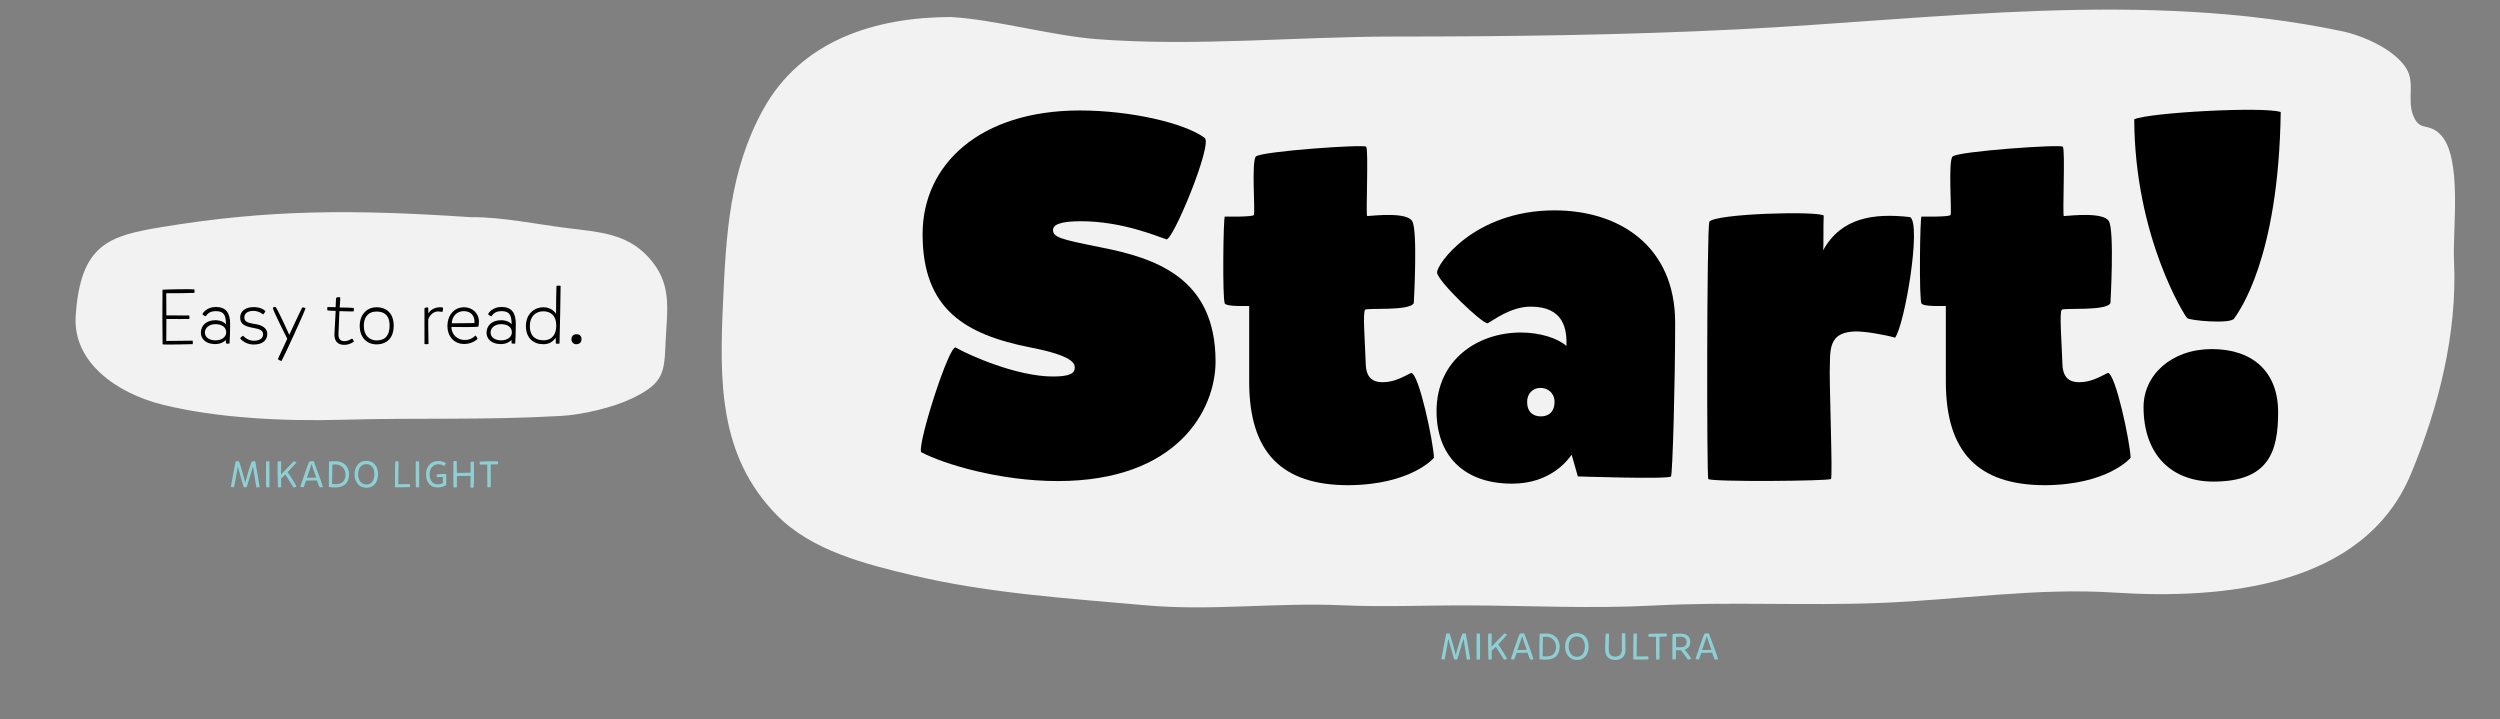
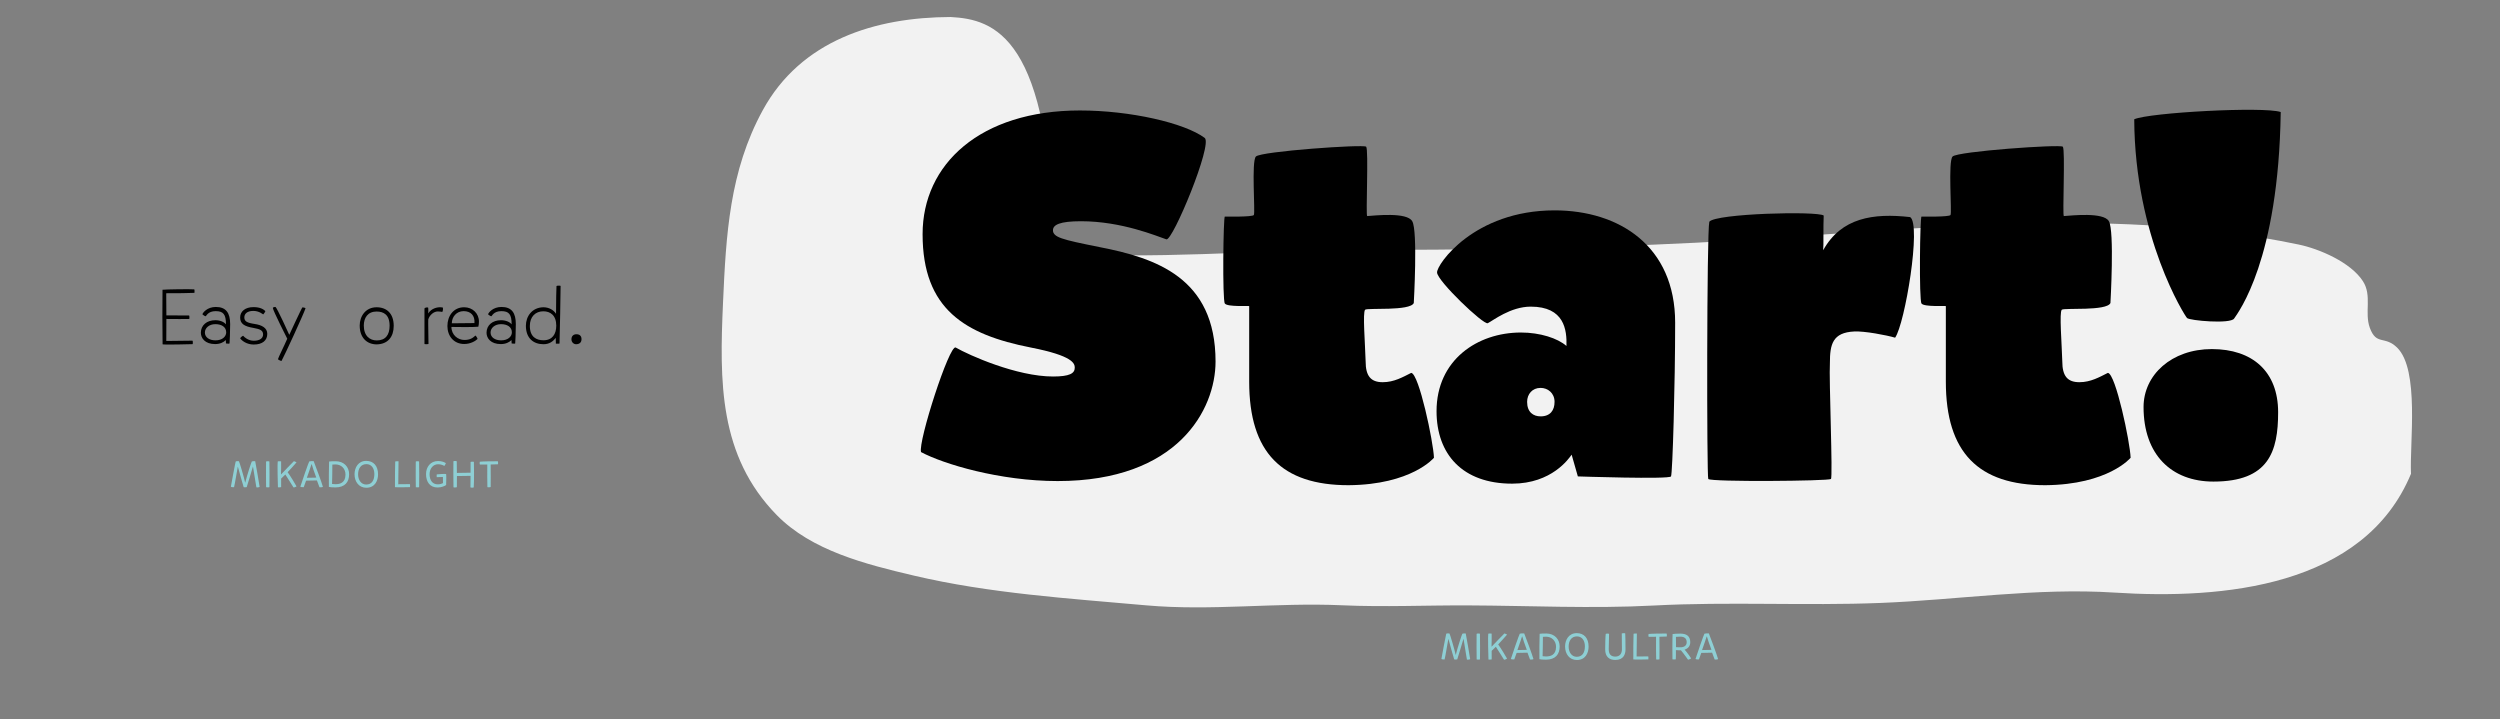
<svg xmlns="http://www.w3.org/2000/svg" version="1.1" id="Ebene_1" x="0px" y="0px" width="1024px" height="294.5px" viewBox="0 0 1024 294.5" xml:space="preserve">
  <rect x="0" y="0" width="1024" height="294.5" fill="#808080" stroke="none" />
-   <path fill="#F2F2F2" d="M192.761,88.954c-47.887-3.207-82.601-3.207-126.493,4.054C44.793,96.56,32.895,99.864,31.004,129.5  c-1.192,18.688,16.444,31.5,35.659,36.271c22.192,5.512,49.781,6.832,73.174,6.168c31.59-0.896,57.793,0.237,89.918-1.57  c8.76-0.491,21.14-3.412,28.868-7.062c13.757-6.498,13.431-11.104,14.018-23.491c0.64-13.502,2.851-23.9-7.296-34.74  c-8.801-9.403-19.822-10.034-32.676-11.614C219.856,91.888,205.667,88.823,192.761,88.954" />
-   <path fill="#F2F2F2" d="M389.374,6.97c-30.963,0.09-61.318,9.57-76.945,38.174c-13.646,24.979-15.039,50.986-16.278,78.806  c-1.437,32.271-1.796,62.719,22.029,87.045c14.262,14.562,36.404,20.122,56.055,24.752c31.147,7.339,63.39,9.351,95.158,12.194  c26.688,2.39,53.383-1.229,80.194-0.023c17.51,0.788,34.391-0.025,51.791,0.053c25.107,0.111,50.854,1.385,76.027,0.051  c30.928-1.638,61.948,0.162,92.795-1.056c31.832-1.255,64.008-6.31,95.924-4.241c44.231,2.865,102.164-2.271,121.42-48.66  c11.311-27.246,19.055-57.625,17.607-87.414c-0.601-12.334,3.579-42.595-5.675-51.674c-5.139-5.041-8.483-0.758-11.176-8.08  c-2.324-6.326,1.016-13.195-2.85-19.153c-5.015-7.727-17.779-13.209-26.301-14.993c-81.324-17.021-165.029-4.883-246.76-0.754  c-46.883,2.368-94.012,2.973-141.006,2.973c-40.242,0-82.127,4.185-122.232,1.052C430.508,14.565,407.168,7.927,389.374,6.97" />
+   <path fill="#F2F2F2" d="M389.374,6.97c-30.963,0.09-61.318,9.57-76.945,38.174c-13.646,24.979-15.039,50.986-16.278,78.806  c-1.437,32.271-1.796,62.719,22.029,87.045c14.262,14.562,36.404,20.122,56.055,24.752c31.147,7.339,63.39,9.351,95.158,12.194  c26.688,2.39,53.383-1.229,80.194-0.023c17.51,0.788,34.391-0.025,51.791,0.053c25.107,0.111,50.854,1.385,76.027,0.051  c30.928-1.638,61.948,0.162,92.795-1.056c31.832-1.255,64.008-6.31,95.924-4.241c44.231,2.865,102.164-2.271,121.42-48.66  c-0.601-12.334,3.579-42.595-5.675-51.674c-5.139-5.041-8.483-0.758-11.176-8.08  c-2.324-6.326,1.016-13.195-2.85-19.153c-5.015-7.727-17.779-13.209-26.301-14.993c-81.324-17.021-165.029-4.883-246.76-0.754  c-46.883,2.368-94.012,2.973-141.006,2.973c-40.242,0-82.127,4.185-122.232,1.052C430.508,14.565,407.168,7.927,389.374,6.97" />
  <g>
    <path d="M78.942,140.963c0,0.031-12.346,0.317-12.346,0.063c-0.095-3.333-0.127-18.884-0.032-22.344   c0.984-0.159,11.807-0.317,12.949-0.159c0.286,0.032,0.127,1.396,0.127,1.429c0,0.063-9.395,0.222-11.553,0.159l0.063,9.076   c1.46-0.031,9.014,0,9.268,0.032c0.286,0.095,0.127,1.396,0.127,1.429c0,0.062-7.332,0.031-9.395,0c0,3.396,0,6.76-0.032,9.014   c2.825-0.064,10.442-0.159,10.696-0.127C79.101,139.63,78.942,140.932,78.942,140.963z" />
    <path d="M88.398,125.729c4.221,0,5.872,2.476,5.872,7.014c0,2.793-0.19,7.776-0.254,7.936c-0.095,0.189-1.46,0-1.46,0l-0.063-1.396   c-0.952,0.951-2.38,1.65-4.38,1.65c-4.126,0-5.84-2.412-5.84-4.635c0-3.142,2.507-5.141,5.903-5.141   c2.095,0,3.618,0.762,4.38,1.682c0-4.094-1.079-5.396-4.221-5.396c-3.206,0-3.809,2.031-4.094,2.095   c-0.254,0.063-1.365-0.73-1.333-0.825C83.066,128.109,84.844,125.729,88.398,125.729z M88.271,139.408   c2.856,0,4.38-1.619,4.38-3.27c0-2.189-1.873-3.364-4.443-3.364c-2.539,0-4.285,1.556-4.285,3.428   C83.923,138.17,85.732,139.408,88.271,139.408z" />
    <path d="M98.395,138.614c-0.127-0.19,1.111-1.237,1.238-1.048c0.444,0.572,2.095,2,4.316,2c2.539,0,3.809-1.079,3.809-2.57   c0-1.683-1.238-2.19-3.872-2.666c-3.84-0.635-5.522-1.715-5.522-4.285c0-2.57,2.158-4.253,5.459-4.253   c2.888,0,4.189,0.983,4.856,1.618c0.127,0.096-0.762,1.365-0.889,1.365c-0.095,0-1.587-1.428-4.031-1.428   c-2.603,0-3.682,1.27-3.682,2.634c0,1.587,0.984,2.222,4.126,2.698c3.142,0.443,5.269,1.682,5.269,4.062   c0,2.697-1.968,4.379-5.554,4.379C100.998,141.121,99.03,139.503,98.395,138.614z" />
    <path d="M115.311,147.85c-0.254,0.032-1.492-0.57-1.46-0.729c0.159-0.729,2.729-5.808,3.809-8.379   c-0.032-0.063-5.935-11.68-5.903-12.601c0-0.222,0.508-0.412,1.047-0.412c0.539,0,5.681,11.426,5.681,11.426   s5.173-11.235,5.396-11.268c0.254-0.031,1.111,0.191,1.27,0.381C124.292,128.839,116.453,145.818,115.311,147.85z" />
-     <path d="M138.637,136.837c-0.032,1.683,0.476,2.856,2.317,2.888c1.841,0.064,3.047-1.047,3.269-1.047   c0.286,0.158,0.698,1.016,0.698,1.238c0,0-1.682,1.428-4.126,1.332c-2.825-0.062-3.872-1.936-3.809-4.411   c0.063-1.872,0.508-9.489,0.508-9.489c0-0.032-3.142-0.096-3.301-0.159c-0.127-0.063-0.317-1.302,0.032-1.429   c0.127-0.031,3.142,0.127,3.237,0.064c0.095-0.032,0.032-3.619,0.317-3.904c0.286-0.223,1.428-0.254,1.555-0.127   c0.159,0.158-0.222,4.158-0.19,4.158c0.063-0.032,5.396,0.062,5.681,0.222c0.285,0.16,0.032,1.364,0.032,1.364   c-0.222,0.127-5.84-0.158-5.84-0.062C139.018,127.537,138.701,134.266,138.637,136.837z" />
    <path d="M161.265,133.473c0,4.412-2.317,7.49-6.951,7.586c-4.094,0-6.982-2.793-6.982-7.713c0-3.777,2.38-7.49,6.919-7.49   C158.345,125.855,161.265,128.363,161.265,133.473z M154.251,127.602c-3.586,0-5.237,2.539-5.237,5.744   c0,4.221,2.444,6.094,5.3,6.094c3.523,0,5.269-2.189,5.269-5.998C159.583,128.871,157.107,127.602,154.251,127.602z" />
    <path d="M181.131,127.76c-0.508-0.063-1.047-0.19-1.809-0.19c-1.65,0-3.396,1.491-3.904,3.269   c-0.095,0.286,0.127,9.935,0.095,10.029c-0.032,0.127-1.619,0.191-1.65,0c-0.032-0.127-0.032-13.869,0-14.473   c0.095-0.476,1.428-0.603,1.523-0.349c0.127,0.729,0,2.253,0,2.349c1.333-2.158,3.999-2.824,5.935-2.443   C181.544,126.014,181.48,127.506,181.131,127.76z" />
    <path d="M190.207,139.249c2.38,0,3.491-0.856,4.539-1.81c0.127,0,0.857,1.048,0.857,1.396c-0.762,0.762-2.761,2.063-5.459,2.063   c-4.285,0-6.887-3.269-6.887-7.363c0-4.094,2.476-7.681,6.855-7.681c3.491,0,6.062,2.57,6.062,5.84   c0,0.952-0.095,1.523-0.254,2.127c-1.46,0.189-8.538,0.189-11.013,0.095C184.907,137.25,187.604,139.249,190.207,139.249z    M194.333,132.33c0.254-3.11-1.555-4.888-4.412-4.888c-3.015,0-4.856,2.444-4.856,4.983L194.333,132.33z" />
    <path d="M205.408,125.729c4.221,0,5.872,2.476,5.872,7.014c0,2.793-0.19,7.776-0.254,7.936c-0.095,0.189-1.46,0-1.46,0   l-0.063-1.396c-0.952,0.951-2.38,1.65-4.38,1.65c-4.126,0-5.84-2.412-5.84-4.635c0-3.142,2.507-5.141,5.903-5.141   c2.095,0,3.618,0.762,4.38,1.682c0-4.094-1.079-5.396-4.221-5.396c-3.206,0-3.809,2.031-4.094,2.095   c-0.254,0.063-1.365-0.73-1.333-0.825C200.076,128.109,201.854,125.729,205.408,125.729z M205.281,139.408   c2.856,0,4.38-1.619,4.38-3.27c0-2.189-1.873-3.364-4.443-3.364c-2.539,0-4.285,1.556-4.285,3.428   C200.933,138.17,202.742,139.408,205.281,139.408z" />
    <path d="M215.404,133.441c0-3.873,2.507-7.49,7.141-7.586c2.253,0,4.158,1.047,5.205,2.666c0-4.221,0.127-11.268,0.19-11.362   c0.095-0.19,1.492-0.222,1.682-0.063c0.032,0.031-0.349,22.502-0.444,23.613c0,0.096-1.492,0.063-1.492,0.063l-0.063-2.412   c-1.047,1.46-2.603,2.634-5.015,2.634C218.515,140.994,215.404,138.551,215.404,133.441z M222.609,139.376   c3.586,0,5.237-2.476,5.237-5.999c0-4.221-2.444-5.871-5.3-5.871c-3.206,0-5.522,2.189-5.522,5.998   C217.023,138.074,219.752,139.376,222.609,139.376z" />
    <path d="M235.874,140.994c-0.889-0.031-1.809-0.824-1.809-1.999c0-1.364,0.825-2.158,2.285-2.095c0.889,0.063,1.841,0.571,1.841,2   C238.191,140.265,237.334,141.026,235.874,140.994z" />
  </g>
  <g>
    <path fill="#8ECFD4" d="M100.476,197.624c0.63-2.729,2.52-8.476,2.67-8.608c0.12-0.105,1.065-0.181,1.38-0.105   c0.045,0.029,1.74,9.734,1.815,10.47c-0.09,0.271-1.305,0.33-1.335,0.211c-0.06-0.284-1.17-6.989-1.38-8.46   c-0.015,0-0.03,0.016-0.045,0.016c-0.33,1.365-2.13,6.99-2.52,8.354c-0.18,0.12-1.2,0.12-1.26,0.016   c-0.27-0.869-2.055-7.109-2.355-8.324H97.4c-0.27,1.395-1.26,7.41-1.53,8.369c-0.195,0.045-1.29-0.029-1.305-0.226   c0.195-1.108,1.845-10.05,1.98-10.319c0.09-0.135,1.08-0.18,1.32-0.104c0.18,0.165,2.13,6.721,2.535,8.715h0.076V197.624z" />
    <path fill="#8ECFD4" d="M110.345,189.029c0.06,1.71,0.075,8.729,0.015,10.5c-0.135,0.15-1.365,0.104-1.365,0.029   c-0.03-1.396-0.075-8.91-0.015-10.47C109.16,188.818,110.315,188.939,110.345,189.029z" />
    <path fill="#8ECFD4" d="M115.146,188.971c0.075,0.045-0.045,5.385-0.045,5.385s5.189-5.461,5.28-5.461   c0.075,0,1.065,0.391,1.065,0.496c0.015,0.09-3.63,4.02-3.63,4.02c0.795,1.021,3.36,5.189,3.63,5.79   c0.03,0.12-1.02,0.569-1.245,0.436c-0.39-0.54-2.79-4.545-3.33-5.28c-0.15,0.166-1.725,1.681-1.725,1.681l0.015,3.495   c-0.18,0.074-1.245,0.135-1.32,0.045c-0.075-0.09-0.255-10.335-0.09-10.545C113.871,188.863,115.101,188.925,115.146,188.971z" />
    <path fill="#8ECFD4" d="M129.815,196.784c-0.78,0.03-3.435,0.09-4.439,0.09c-0.405,1.125-0.84,2.386-0.96,2.67   c-0.045,0.062-1.32,0-1.395-0.194c0.33-1.199,3.48-10.26,3.645-10.35c0.135-0.091,1.41-0.182,1.814-0.105   c0.045,0.016,3.54,9.375,3.78,10.5c-0.135,0.226-1.38,0.256-1.41,0.181C130.55,198.794,130.13,197.654,129.815,196.784z    M127.58,190.17c-0.225,0.734-1.155,3.51-1.89,5.534c0.975-0.029,2.97-0.074,3.855-0.074c-0.765-2.04-1.71-4.771-1.86-5.476   C127.655,190.154,127.61,190.17,127.58,190.17z" />
    <path fill="#8ECFD4" d="M134.795,189.045c0.33-0.091,1.545-0.12,2.7-0.12c3.405,0,5.505,2.324,5.505,5.325   c0,3.135-1.65,5.398-5.64,5.398c-1.245,0-2.34-0.104-2.655-0.209C134.63,198.539,134.735,189.659,134.795,189.045z M137.42,190.229   c-0.675,0-0.975,0.045-1.29,0.061c0.045,2.415-0.09,5.535-0.12,7.936c0.405,0.061,0.855,0.104,1.41,0.104   c1.77,0,4.095-0.524,4.095-3.96C141.515,191.895,139.73,190.229,137.42,190.229z" />
    <path fill="#8ECFD4" d="M154.85,194.295c0,2.641-1.305,5.489-4.8,5.489c-3.075,0-4.83-2.505-4.83-5.534   c0-2.745,1.53-5.477,4.785-5.477C152.99,188.773,154.85,190.829,154.85,194.295z M150.08,190.109c-2.265,0-3.405,1.8-3.405,4.215   c0,2.205,1.215,4.141,3.314,4.141c2.385,0,3.345-1.846,3.345-4.275C153.335,191.686,152.075,190.109,150.08,190.109z" />
    <path fill="#8ECFD4" d="M167.945,199.529c-0.015,0.029-6,0.119-6.165,0.015c-0.06-1.438,0.045-9.255,0.105-10.528   c0.06-0.076,1.29-0.121,1.35-0.076c0.03,0.256-0.075,8.73-0.105,9.406c1.32-0.046,4.515-0.076,4.755-0.046   C168.005,198.494,167.96,199.425,167.945,199.529z" />
    <path fill="#8ECFD4" d="M171.665,189.029c0.06,1.71,0.075,8.729,0.015,10.5c-0.135,0.15-1.365,0.104-1.365,0.029   c-0.03-1.396-0.075-8.91-0.015-10.47C170.479,188.818,171.635,188.939,171.665,189.029z" />
    <path fill="#8ECFD4" d="M179.3,198.391c0.855,0,1.65-0.256,2.145-0.496c-0.015-0.72-0.03-2.535-0.03-2.535l-2.52,0.091   c-0.045-0.06-0.06-1.05-0.015-1.14c0.525-0.105,3.795-0.285,3.855-0.136c0.105,0.3,0.06,3.524,0,4.5   c-0.57,0.404-1.95,1.005-3.525,1.005c-3.165,0-4.709-2.369-4.709-5.505c0-2.926,1.845-5.34,4.935-5.34   c1.53,0,2.64,0.494,3.18,0.869c0.03,0.149-0.465,0.989-0.615,1.155c-0.585-0.346-1.425-0.705-2.565-0.705   c-2.025,0-3.48,1.785-3.48,4.05C175.955,196.725,177.155,198.391,179.3,198.391z" />
    <path fill="#8ECFD4" d="M192.694,199.619c0.045-0.989,0.045-2.835,0.045-4.71c-1.26,0.03-4.545,0.091-5.58,0.075   c0,1.83,0,3.629-0.03,4.56c-0.255,0.136-1.365,0.181-1.38,0.03c-0.045-1.336-0.09-9.149-0.03-10.574   c0.03-0.314,1.35-0.165,1.365-0.061c0.03,1.289,0.045,2.984,0.06,4.77c0.99-0.029,4.395-0.09,5.595-0.09   c-0.015-1.979-0.015-3.779,0.015-4.409c0.255-0.136,1.305-0.12,1.35-0.03s0.135,8.444-0.06,10.381   C194,199.874,192.694,199.738,192.694,199.619z" />
    <path fill="#8ECFD4" d="M196.535,189.119c0.465-0.104,6.255-0.239,7.38-0.18c0.12,0.104,0.135,1.229,0.045,1.229   c-0.405,0.045-1.65,0.074-2.985,0.09c0.03,2.609,0.06,7.649,0.015,9.21c-0.12,0.135-1.35,0.194-1.35,0.045   c-0.06-1.26-0.075-6.959-0.045-9.255c-0.69-0.016-2.58,0.06-3.015,0.015C196.4,190.125,196.46,189.148,196.535,189.119z" />
  </g>
  <g>
    <path fill="#8ECFD4" d="M596.312,268.18c0.632-2.729,2.521-8.475,2.671-8.609c0.119-0.104,1.064-0.18,1.381-0.104   c0.045,0.03,1.738,9.735,1.813,10.47c-0.09,0.271-1.305,0.33-1.335,0.211c-0.06-0.285-1.17-6.989-1.38-8.459   c-0.016,0-0.03,0.015-0.045,0.015c-0.33,1.364-2.131,6.989-2.52,8.354c-0.182,0.119-1.201,0.119-1.262,0.016   c-0.271-0.87-2.055-7.11-2.354-8.325h-0.045c-0.271,1.396-1.261,7.41-1.53,8.37c-0.194,0.045-1.29-0.03-1.306-0.227   c0.194-1.109,1.846-10.05,1.979-10.318c0.09-0.135,1.08-0.18,1.32-0.105c0.18,0.165,2.13,6.721,2.535,8.715h0.075V268.18z" />
    <path fill="#8ECFD4" d="M606.184,259.585c0.061,1.71,0.075,8.729,0.016,10.5c-0.135,0.149-1.364,0.104-1.364,0.03   c-0.03-1.396-0.075-8.91-0.015-10.471C604.999,259.375,606.153,259.495,606.184,259.585z" />
    <path fill="#8ECFD4" d="M610.983,259.525c0.074,0.045-0.046,5.385-0.046,5.385s5.189-5.46,5.28-5.46   c0.075,0,1.065,0.39,1.065,0.495c0.014,0.09-3.631,4.02-3.631,4.02c0.795,1.021,3.359,5.189,3.631,5.79   c0.029,0.12-1.021,0.57-1.246,0.437c-0.39-0.541-2.789-4.545-3.33-5.28c-0.149,0.165-1.725,1.68-1.725,1.68l0.016,3.495   c-0.18,0.075-1.245,0.135-1.32,0.045c-0.073-0.09-0.255-10.335-0.09-10.545C609.709,259.42,610.938,259.48,610.983,259.525z" />
    <path fill="#8ECFD4" d="M625.653,267.34c-0.779,0.03-3.436,0.09-4.439,0.09c-0.405,1.125-0.84,2.387-0.96,2.67   c-0.045,0.062-1.32,0-1.396-0.193c0.329-1.2,3.479-10.26,3.646-10.35c0.135-0.092,1.409-0.182,1.814-0.105   c0.046,0.015,3.54,9.375,3.779,10.5c-0.135,0.225-1.38,0.255-1.409,0.18C626.389,269.35,625.969,268.21,625.653,267.34z    M623.419,260.727c-0.225,0.733-1.155,3.51-1.891,5.533c0.976-0.029,2.971-0.074,3.854-0.074c-0.766-2.039-1.71-4.771-1.859-5.476   C623.493,260.71,623.448,260.727,623.419,260.727z" />
    <path fill="#8ECFD4" d="M630.634,259.602c0.33-0.092,1.545-0.121,2.699-0.121c3.405,0,5.506,2.324,5.506,5.326   c0,3.135-1.65,5.398-5.641,5.398c-1.244,0-2.341-0.105-2.654-0.21C630.469,269.096,630.573,260.215,630.634,259.602z    M633.259,260.785c-0.676,0-0.975,0.045-1.29,0.061c0.045,2.414-0.091,5.534-0.12,7.936c0.404,0.06,0.855,0.104,1.41,0.104   c1.771,0,4.095-0.523,4.095-3.96C637.354,262.45,635.568,260.785,633.259,260.785z" />
    <path fill="#8ECFD4" d="M650.688,264.852c0,2.64-1.305,5.488-4.801,5.488c-3.074,0-4.829-2.505-4.829-5.533   c0-2.746,1.53-5.477,4.784-5.477C648.828,259.33,650.688,261.385,650.688,264.852z M645.919,260.665   c-2.266,0-3.405,1.8-3.405,4.215c0,2.205,1.215,4.142,3.314,4.142c2.386,0,3.345-1.847,3.345-4.275   C649.173,262.24,647.913,260.665,645.919,260.665z" />
    <path fill="#8ECFD4" d="M659.073,259.615c0.016,0.465-0.136,4.994-0.136,6.314c0,2.114,0.99,3.016,2.687,3.016   c1.92,0,2.715-1.352,2.715-2.926c0-2.444-0.091-6.045-0.061-6.569c0.194-0.104,1.38-0.165,1.409-0.015   c0.061,0.27,0.119,4.334,0.119,6.568c0,2.04-0.854,4.32-4.17,4.32c-2.594,0-4.153-1.41-4.153-4.32c0-1.785,0.09-5.55,0.225-6.359   C657.724,259.48,659.059,259.51,659.073,259.615z" />
    <path fill="#8ECFD4" d="M675.168,270.085c-0.015,0.03-5.999,0.12-6.165,0.015c-0.06-1.438,0.045-9.254,0.105-10.529   c0.061-0.074,1.29-0.119,1.35-0.074c0.03,0.255-0.074,8.73-0.104,9.404c1.319-0.045,4.516-0.074,4.756-0.045   C675.229,269.05,675.183,269.98,675.168,270.085z" />
    <path fill="#8ECFD4" d="M675.259,259.675c0.465-0.104,6.254-0.239,7.379-0.18c0.121,0.104,0.137,1.229,0.045,1.229   c-0.403,0.045-1.648,0.074-2.983,0.09c0.029,2.609,0.061,7.649,0.016,9.211c-0.121,0.135-1.351,0.193-1.351,0.045   c-0.061-1.26-0.075-6.961-0.045-9.256c-0.69-0.016-2.58,0.061-3.016,0.016C675.124,260.682,675.184,259.705,675.259,259.675z" />
    <path fill="#8ECFD4" d="M685.038,270.07c-0.074-0.315-0.029-9.99,0.061-10.365c0.3-0.075,1.891-0.18,3.164-0.18   c2.597,0,4.064,1.063,4.064,3.51c0,1.68-0.989,2.64-2.31,3.045c1.244,1.439,2.699,3.51,2.67,3.585   c-0.12,0.181-1.021,0.54-1.261,0.556c-0.045,0-1.53-2.234-2.925-3.869c-0.12,0.015-0.255,0.015-0.375,0.015   c-0.525,0-1.38-0.045-1.68-0.075c0,0.346,0.028,3.24-0.045,3.766C686.298,270.13,685.068,270.13,685.038,270.07z M688.293,265.135   c1.485,0,2.58-0.645,2.58-2.1c0-1.381-0.81-2.266-2.595-2.266c-0.631,0-1.245,0.029-1.815,0.09c0.016,0.136,0,3.721,0.03,4.229   C686.958,265.12,687.708,265.135,688.293,265.135z" />
    <path fill="#8ECFD4" d="M701.282,267.34c-0.779,0.03-3.435,0.09-4.439,0.09c-0.403,1.125-0.84,2.387-0.959,2.67   c-0.045,0.062-1.319,0-1.396-0.193c0.33-1.2,3.479-10.26,3.646-10.35c0.135-0.092,1.409-0.182,1.814-0.105   c0.045,0.015,3.539,9.375,3.778,10.5c-0.135,0.225-1.38,0.255-1.409,0.18C702.019,269.35,701.599,268.21,701.282,267.34z    M699.048,260.727c-0.225,0.733-1.154,3.51-1.89,5.533c0.976-0.029,2.97-0.074,3.854-0.074c-0.765-2.039-1.709-4.771-1.858-5.476   C699.123,260.71,699.078,260.727,699.048,260.727z" />
  </g>
  <g>
    <path d="M377.256,185.172c-1.272-4.24,11.661-44.309,14.205-42.825c5.512,3.18,25.017,11.872,39.857,11.872   c6.784,0,8.904-1.271,8.904-3.604c0-1.696-0.636-4.876-18.021-8.268c-26.925-5.3-44.309-15.688-44.309-46.429   c0-28.621,23.533-50.669,64.45-50.669c20.564,0,42.825,5.088,51.093,11.236c3.392,2.544-13.144,42.401-15.688,41.553   c-3.816-1.272-18.232-7.42-34.981-7.42c-8.692,0-11.448,1.484-11.448,3.604c0,2.968,3.18,3.816,19.081,6.996   c22.896,4.452,47.489,12.508,47.489,46.854c0,19.716-15.477,48.974-64.662,48.974C409.481,197.045,386.372,190.049,377.256,185.172   z" />
    <path d="M559.367,148.071c0,5.937,2.12,8.479,6.996,8.479c4.664,0,8.269-2.119,11.66-3.815c3.181,0.212,9.116,28.409,9.328,34.769   c0,0-9.116,11.024-34.98,11.236c-27.35,0-40.705-13.355-40.705-42.4v-30.953c0-0.212-8.904,0.424-9.964-1.06   c-1.06-1.272-0.636-35.829,0-35.617c0.848,0,11.236,0.212,11.873-0.636c0.636-1.06-1.061-22.049,0.848-23.957   c1.908-2.12,44.098-5.088,45.157-4.028s-0.212,28.409,0.424,28.409c3.181-0.212,16.324-1.696,18.444,2.12   c2.332,3.816,0.637,33.497,0.637,33.497c-1.484,3.392-19.081,1.908-19.929,2.756C558.095,127.931,559.155,140.651,559.367,148.071z   " />
    <path d="M636.745,86.166c26.501,0,49.397,14.628,49.397,46.005c0,25.229-1.06,61.693-1.695,62.966c-0.637,1.271-38.161,0-38.161,0   l-2.544-8.904c-1.061,1.484-8.057,11.872-24.381,11.872c-20.353,0-30.953-12.085-30.953-29.681   c0-20.989,16.748-32.225,34.557-32.225c7.845,0,15.053,2.332,18.657,5.512c0.212-6.572-0.849-16.112-14.629-16.112   c-8.269,0-15.477,5.724-17.597,6.784c-1.695,0.848-20.776-17.385-20.776-20.777C588.408,108.426,603.673,86.166,636.745,86.166z    M631.021,170.544c4.028,0,5.724-2.544,5.724-5.937c0-3.604-2.756-5.725-5.724-5.725c-3.393,0-5.513,2.545-5.513,5.725   C625.509,168.848,628.054,170.544,631.021,170.544z" />
    <path d="M776.242,138.319c-3.604-1.06-12.508-2.756-16.748-2.544c-8.904,0.424-9.965,5.3-9.965,12.932   c-0.424,6.36,1.272,46.854,0.425,47.489c-0.849,0.849-49.186,1.272-50.246,0c-0.636-0.849-0.636-101.126,0.425-105.367   c2.544-3.392,44.309-4.452,46.853-2.544c-0.212,4.452,0,12.508-0.212,14.204c7.42-13.356,20.564-15.264,35.617-13.568   C787.055,91.89,780.271,132.595,776.242,138.319z" />
    <path d="M844.718,148.071c0,5.937,2.12,8.479,6.996,8.479c4.664,0,8.269-2.119,11.66-3.815c3.181,0.212,9.116,28.409,9.328,34.769   c0,0-9.116,11.024-34.98,11.236c-27.349,0-40.705-13.355-40.705-42.4v-30.953c0-0.212-8.904,0.424-9.965-1.06   c-1.06-1.272-0.636-35.829,0-35.617c0.849,0,11.236,0.212,11.873-0.636c0.636-1.06-1.061-22.049,0.848-23.957   c1.908-2.12,44.098-5.088,45.157-4.028s-0.212,28.409,0.424,28.409c3.181-0.212,16.324-1.696,18.444,2.12   c2.332,3.816,0.637,33.497,0.637,33.497c-1.484,3.392-19.081,1.908-19.929,2.756C843.445,127.931,844.506,140.651,844.718,148.071z   " />
    <path d="M934.182,45.884c-0.849,60.634-17.385,82.046-19.081,84.59c-1.483,2.332-18.232,0.848-19.292-0.212   c-0.849-0.848-21.413-33.073-21.625-81.41C880.332,46.096,927.186,43.552,934.182,45.884z M906.621,197.256   c-17.173,0-28.621-11.023-28.621-30.528c0-13.145,11.448-23.745,27.984-23.745c16.537,0,27.137,9.117,27.137,25.865   C933.121,184.96,929.306,197.256,906.621,197.256z" />
  </g>
</svg>